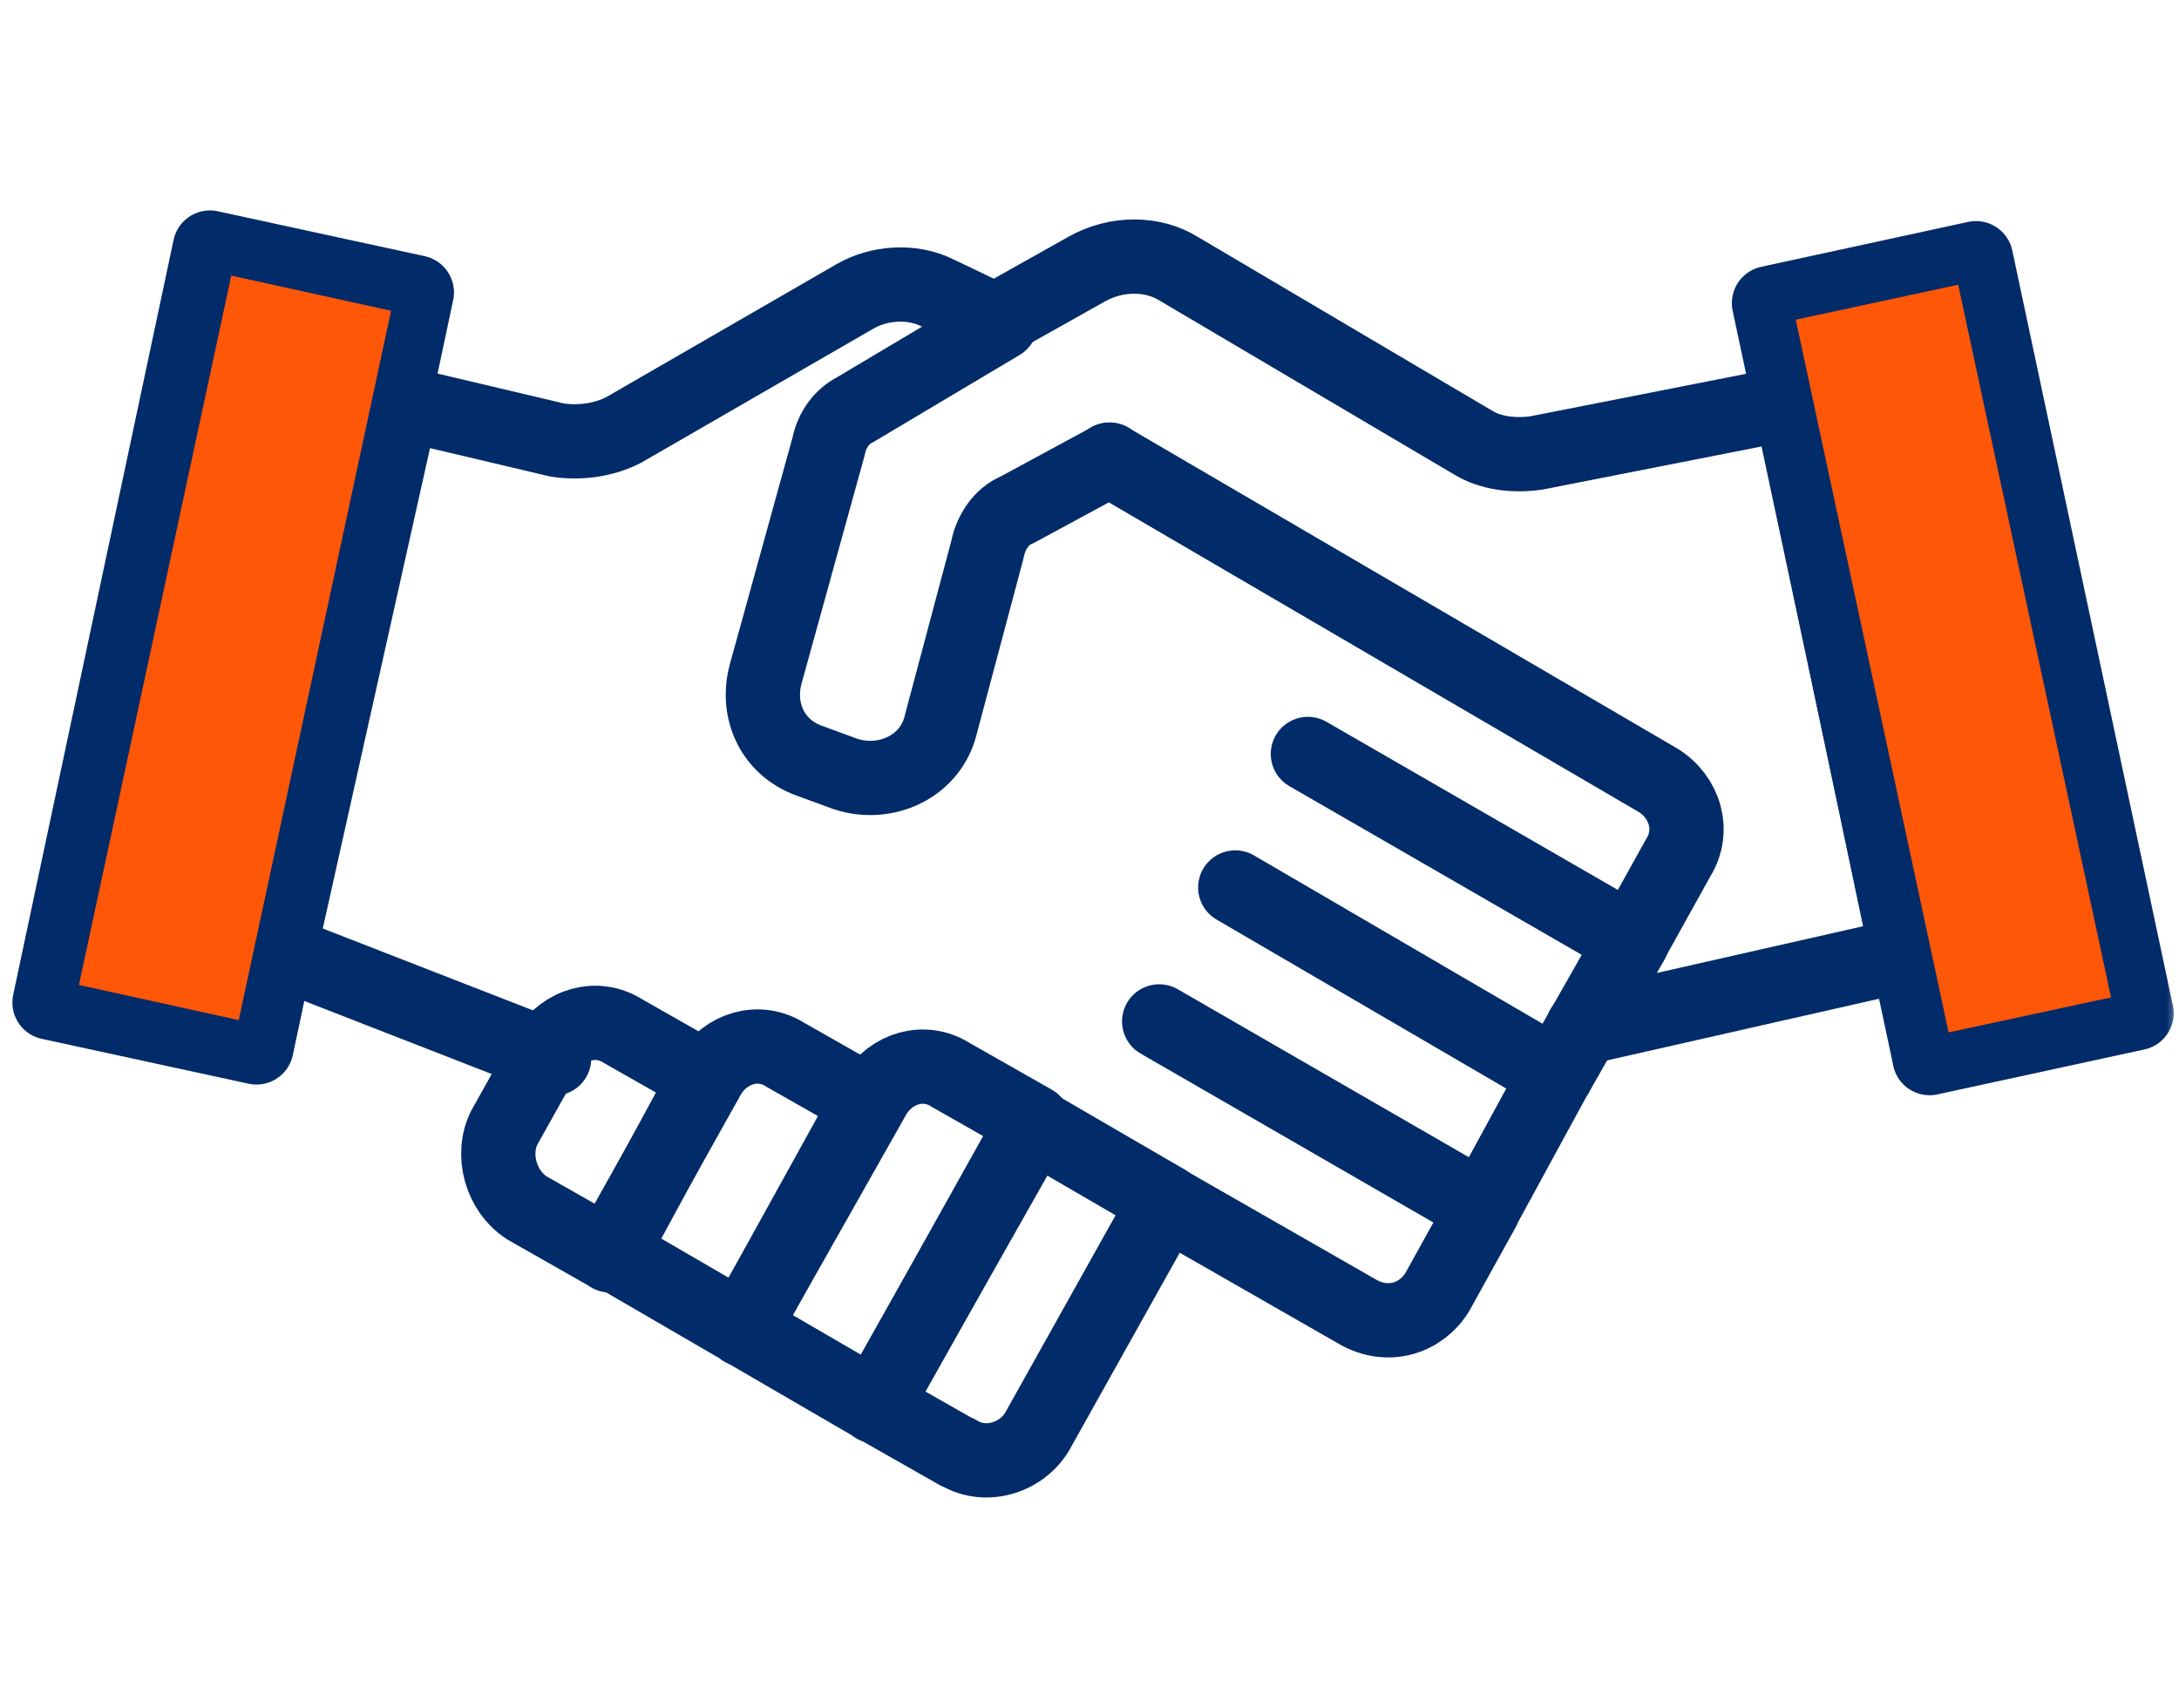
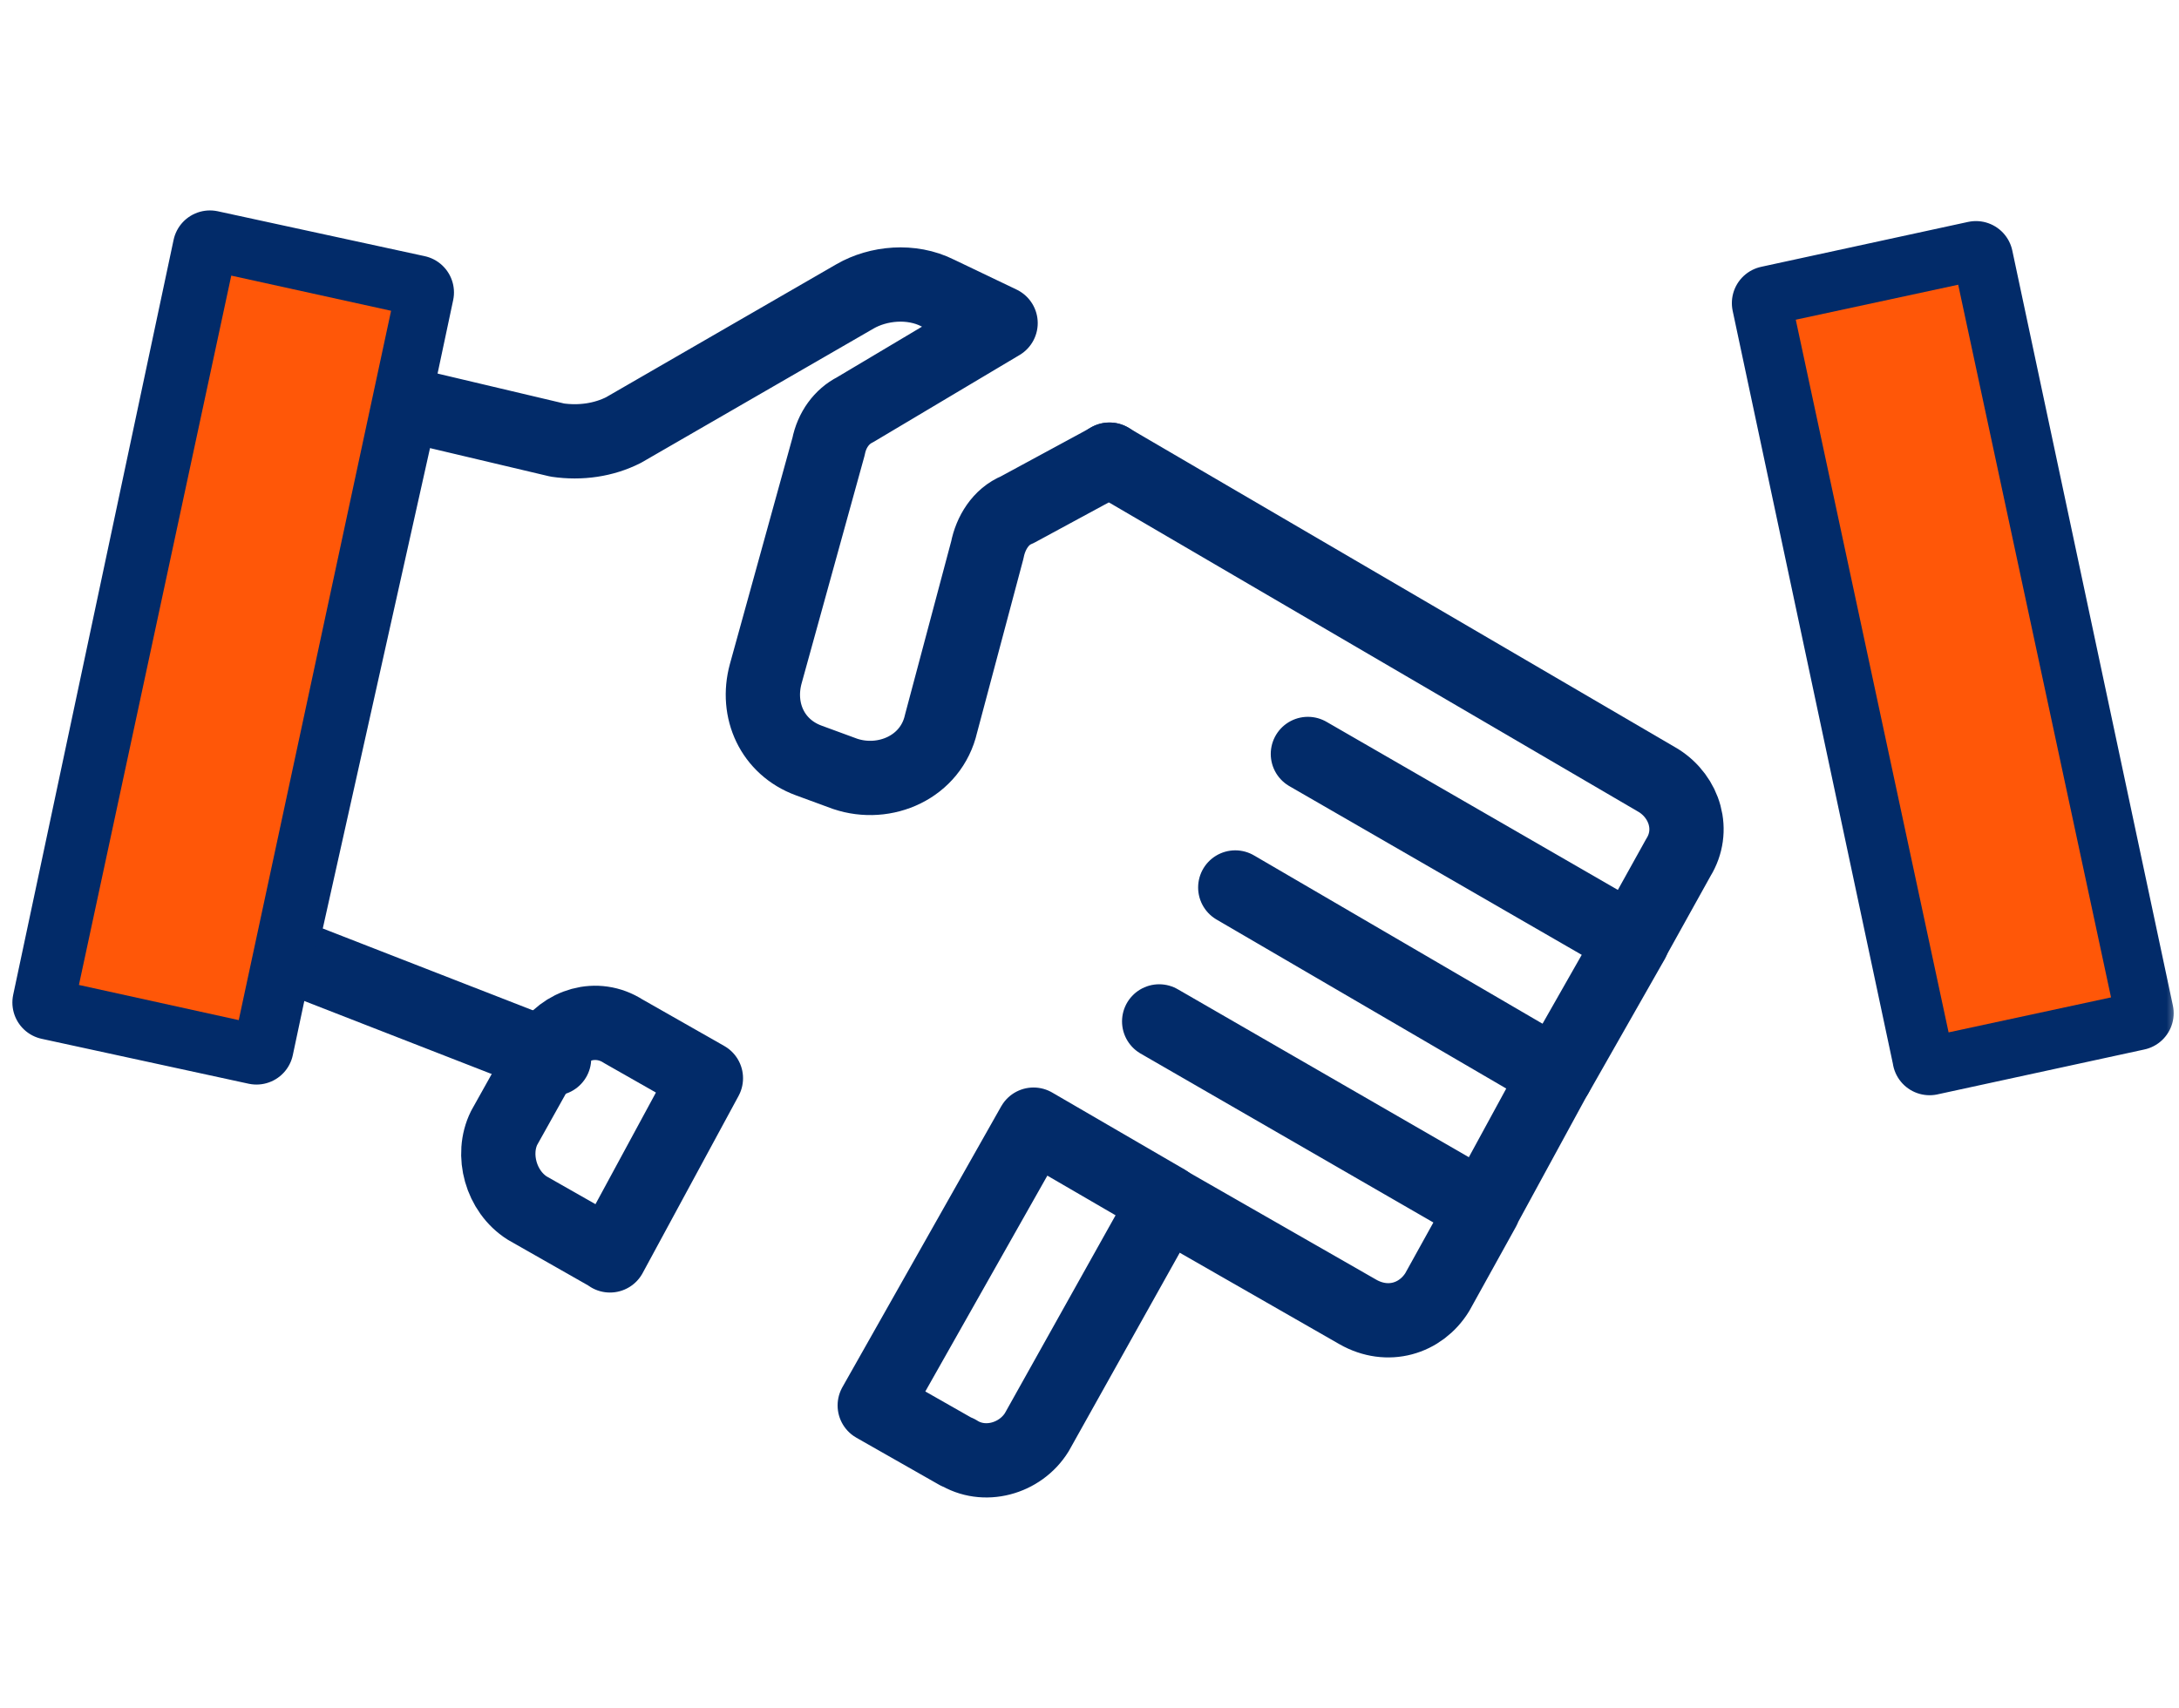
<svg xmlns="http://www.w3.org/2000/svg" width="88" height="69" fill="none">
  <style>.B{stroke-linejoin:round}.C{stroke-linecap:round}</style>
  <mask id="A" mask-type="alpha" maskUnits="userSpaceOnUse" x="0" y="0" width="88" height="69">
    <path fill="#c4c4c4" d="M0 0h88v69H0z" />
  </mask>
  <g mask="url(#A)">
    <g stroke="#022b69" stroke-width="3" stroke-miterlimit="10" class="B">
      <g class="C">
        <path d="M44.816 18.568l-3.74 2.025c-.668.27-1.07.945-1.202 1.62l-1.87 7.02c-.4 1.755-2.27 2.566-3.874 2.025l-1.47-.54c-1.47-.54-2.137-2.025-1.736-3.5l2.538-9.182c.134-.675.534-1.215 1.07-1.485l5.877-3.5-2.538-1.215c-1.07-.54-2.404-.405-3.34.135l-9.35 5.4c-.8.405-1.736.54-2.67.405l-6.278-1.485-4.942 22.144 11.086 4.32m30.443-12.3l13.1 7.56-3.072 5.4" />
        <path d="M44.8 18.566L66.982 31.53c1.07.675 1.47 2.025.8 3.106L65.913 38m-16.026-2.152l12.957 7.56-2.94 5.4m-13.09-7.55l13.1 7.56-1.87 3.376c-.668 1.08-2.003 1.485-3.206.8L47.08 48.55" />
      </g>
      <path d="M38.667 58.67l-3.34-1.9 6.412-11.342 5.343 3.106-5.21 9.317c-.668 1.08-2.137 1.485-3.206.8z" />
-       <path d="M35.327 56.78l-5.343-3.106 5.343-9.452c.668-1.08 2.004-1.485 3.072-.8l3.34 1.9-6.41 11.477z" />
-       <path d="M29.987 53.672l-5.343-3.106 4.007-7.156c.668-1.08 2.004-1.485 3.072-.8l3.34 1.9-5.076 9.182z" />
      <path d="M24.635 50.7l-3.34-1.9c-1.07-.675-1.47-2.16-.935-3.24l1.736-3.106c.668-1.08 2.003-1.485 3.072-.8l3.34 1.9-3.874 7.156z" />
-       <path d="M63.912 41.52l13.1-2.97-4.675-22.28-10.285 2.025c-.935.135-1.87 0-2.538-.405l-11.888-7.02c-1.07-.675-2.538-.675-3.74 0l-3.606 2.025" class="C" />
      <path d="M77.927 42.74l8.358-1.814L79.8 10.43l-8.358 1.814L77.93 42.74zM2 40.495l8.358 1.814 6.476-30.496L8.478 10 2 40.495z" />
    </g>
    <g fill="#ff5708">
      <path transform="matrix(.977 .215 -.21 .978 9.34 11.133)" d="M0 0h6.606v29.297H0z" />
      <path d="M72.523 12.914l6.56-1.413 6.172 28.787-6.56 1.413-6.172-28.787z" />
    </g>
  </g>
</svg>